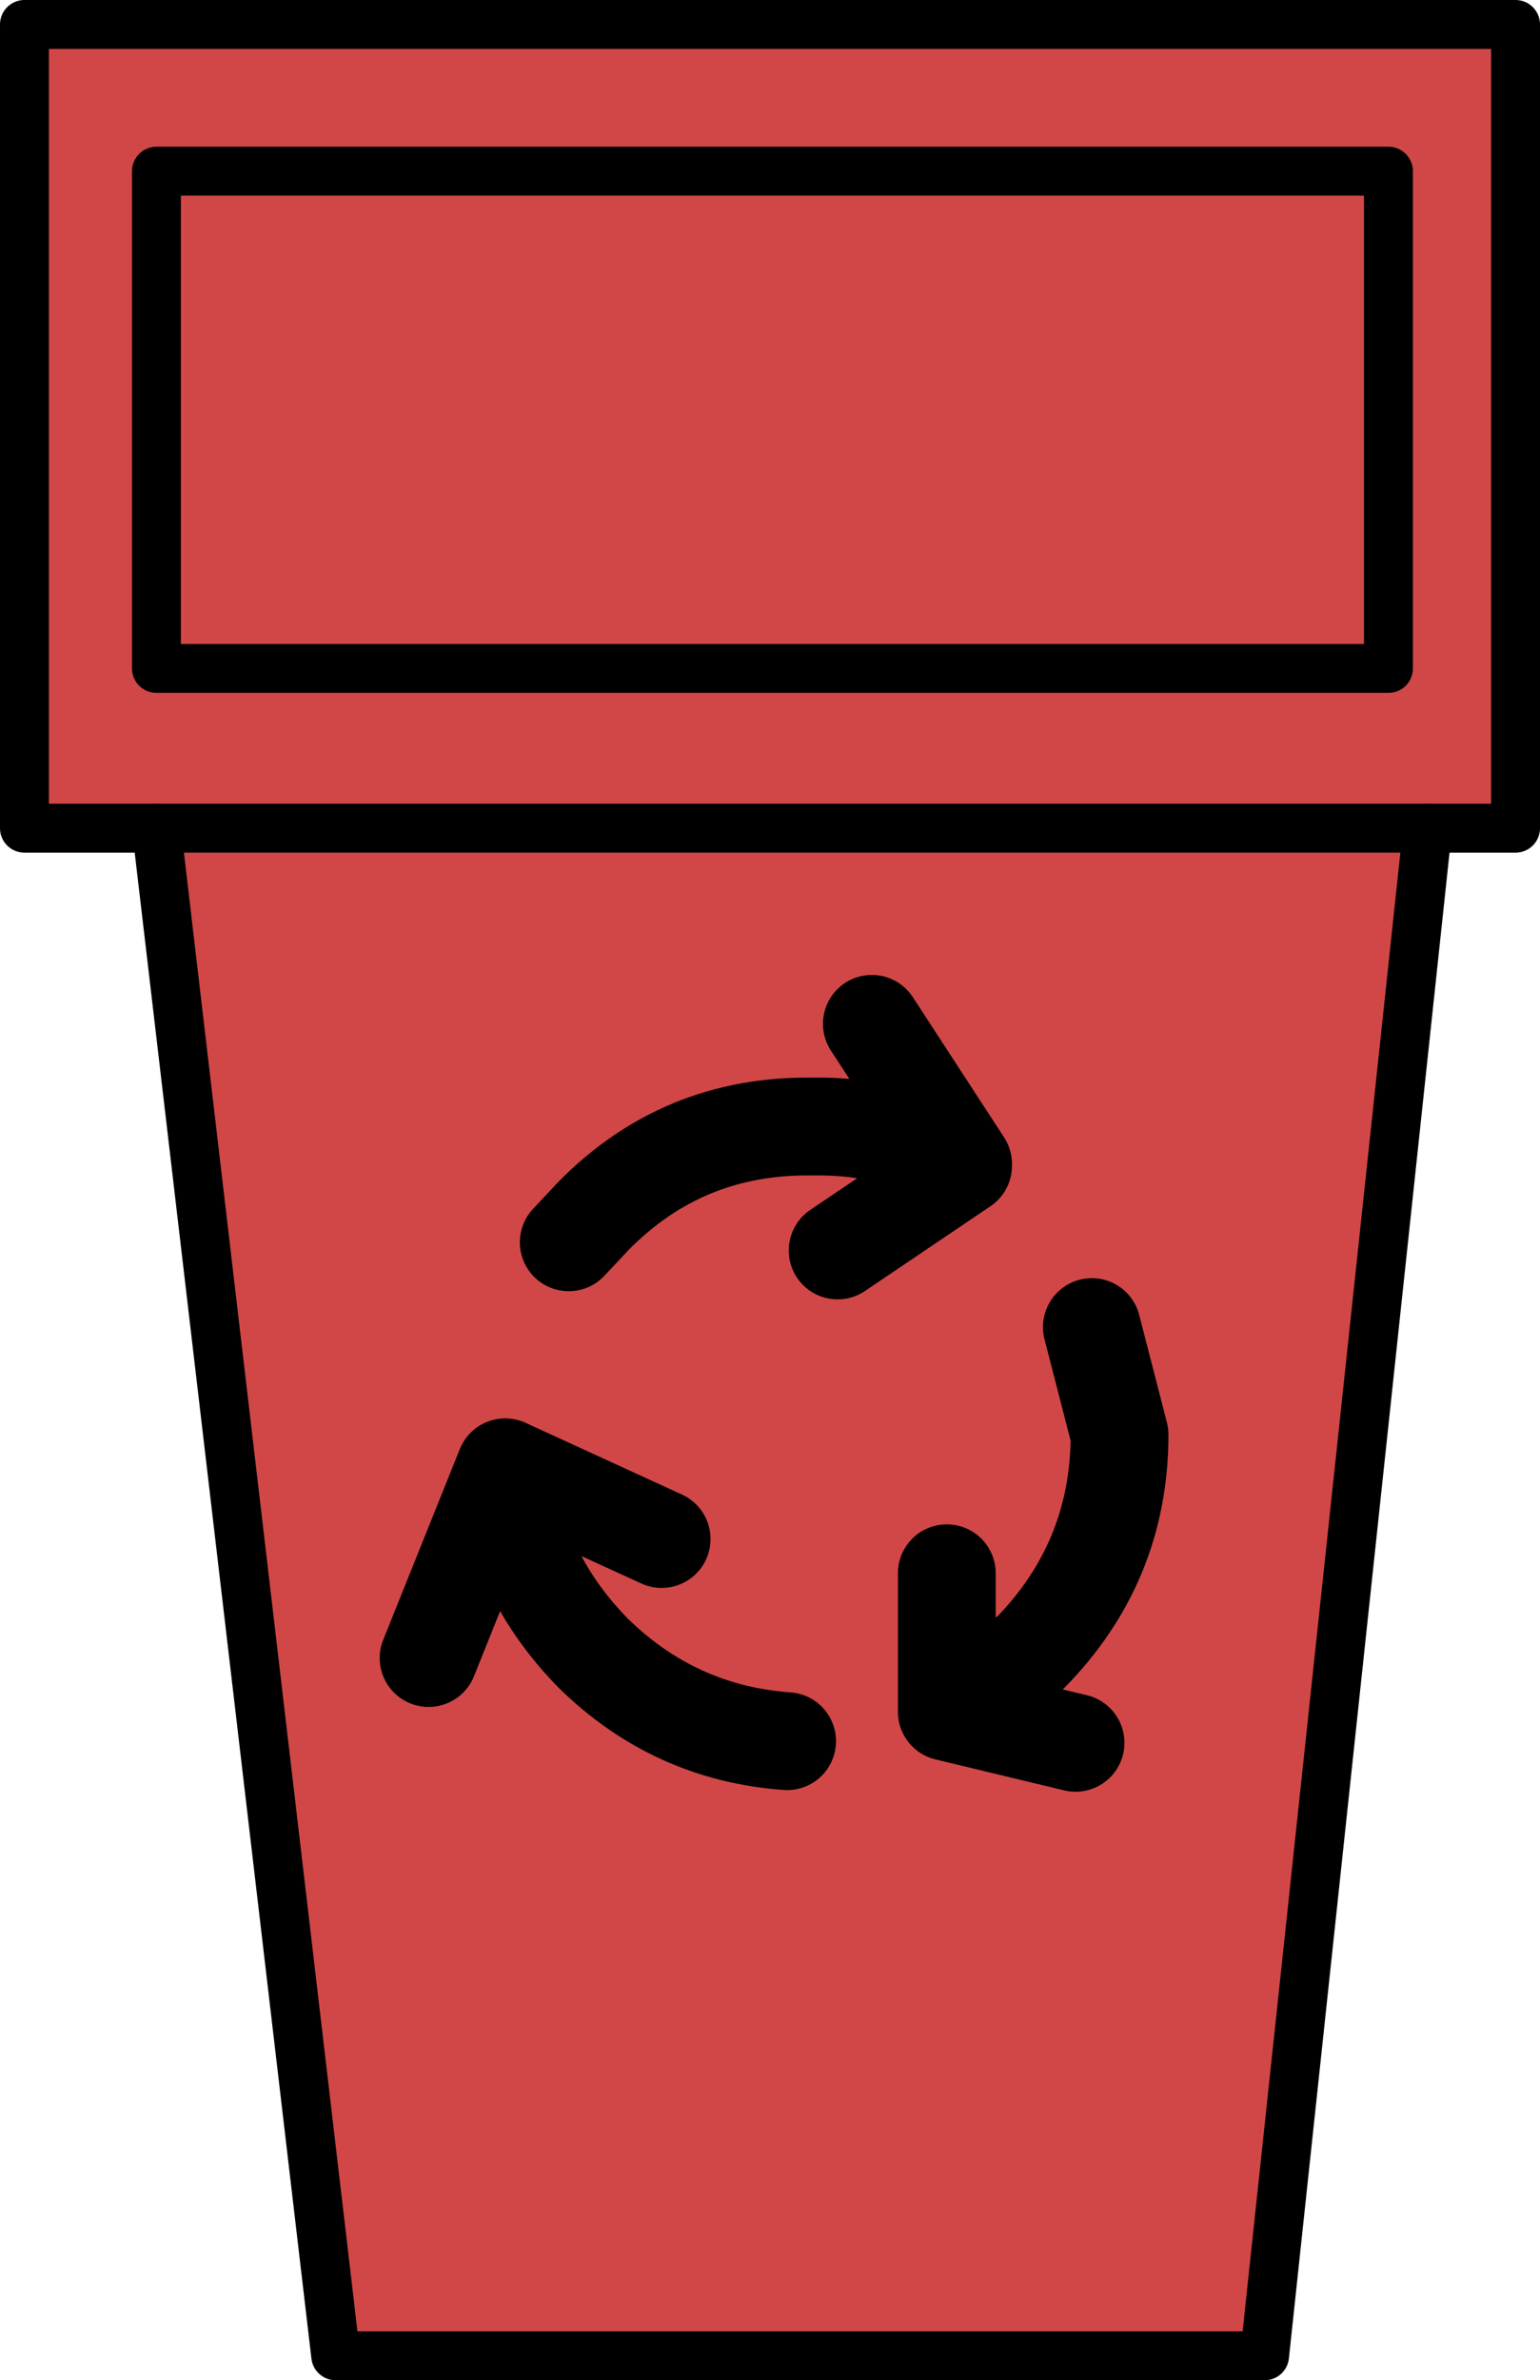
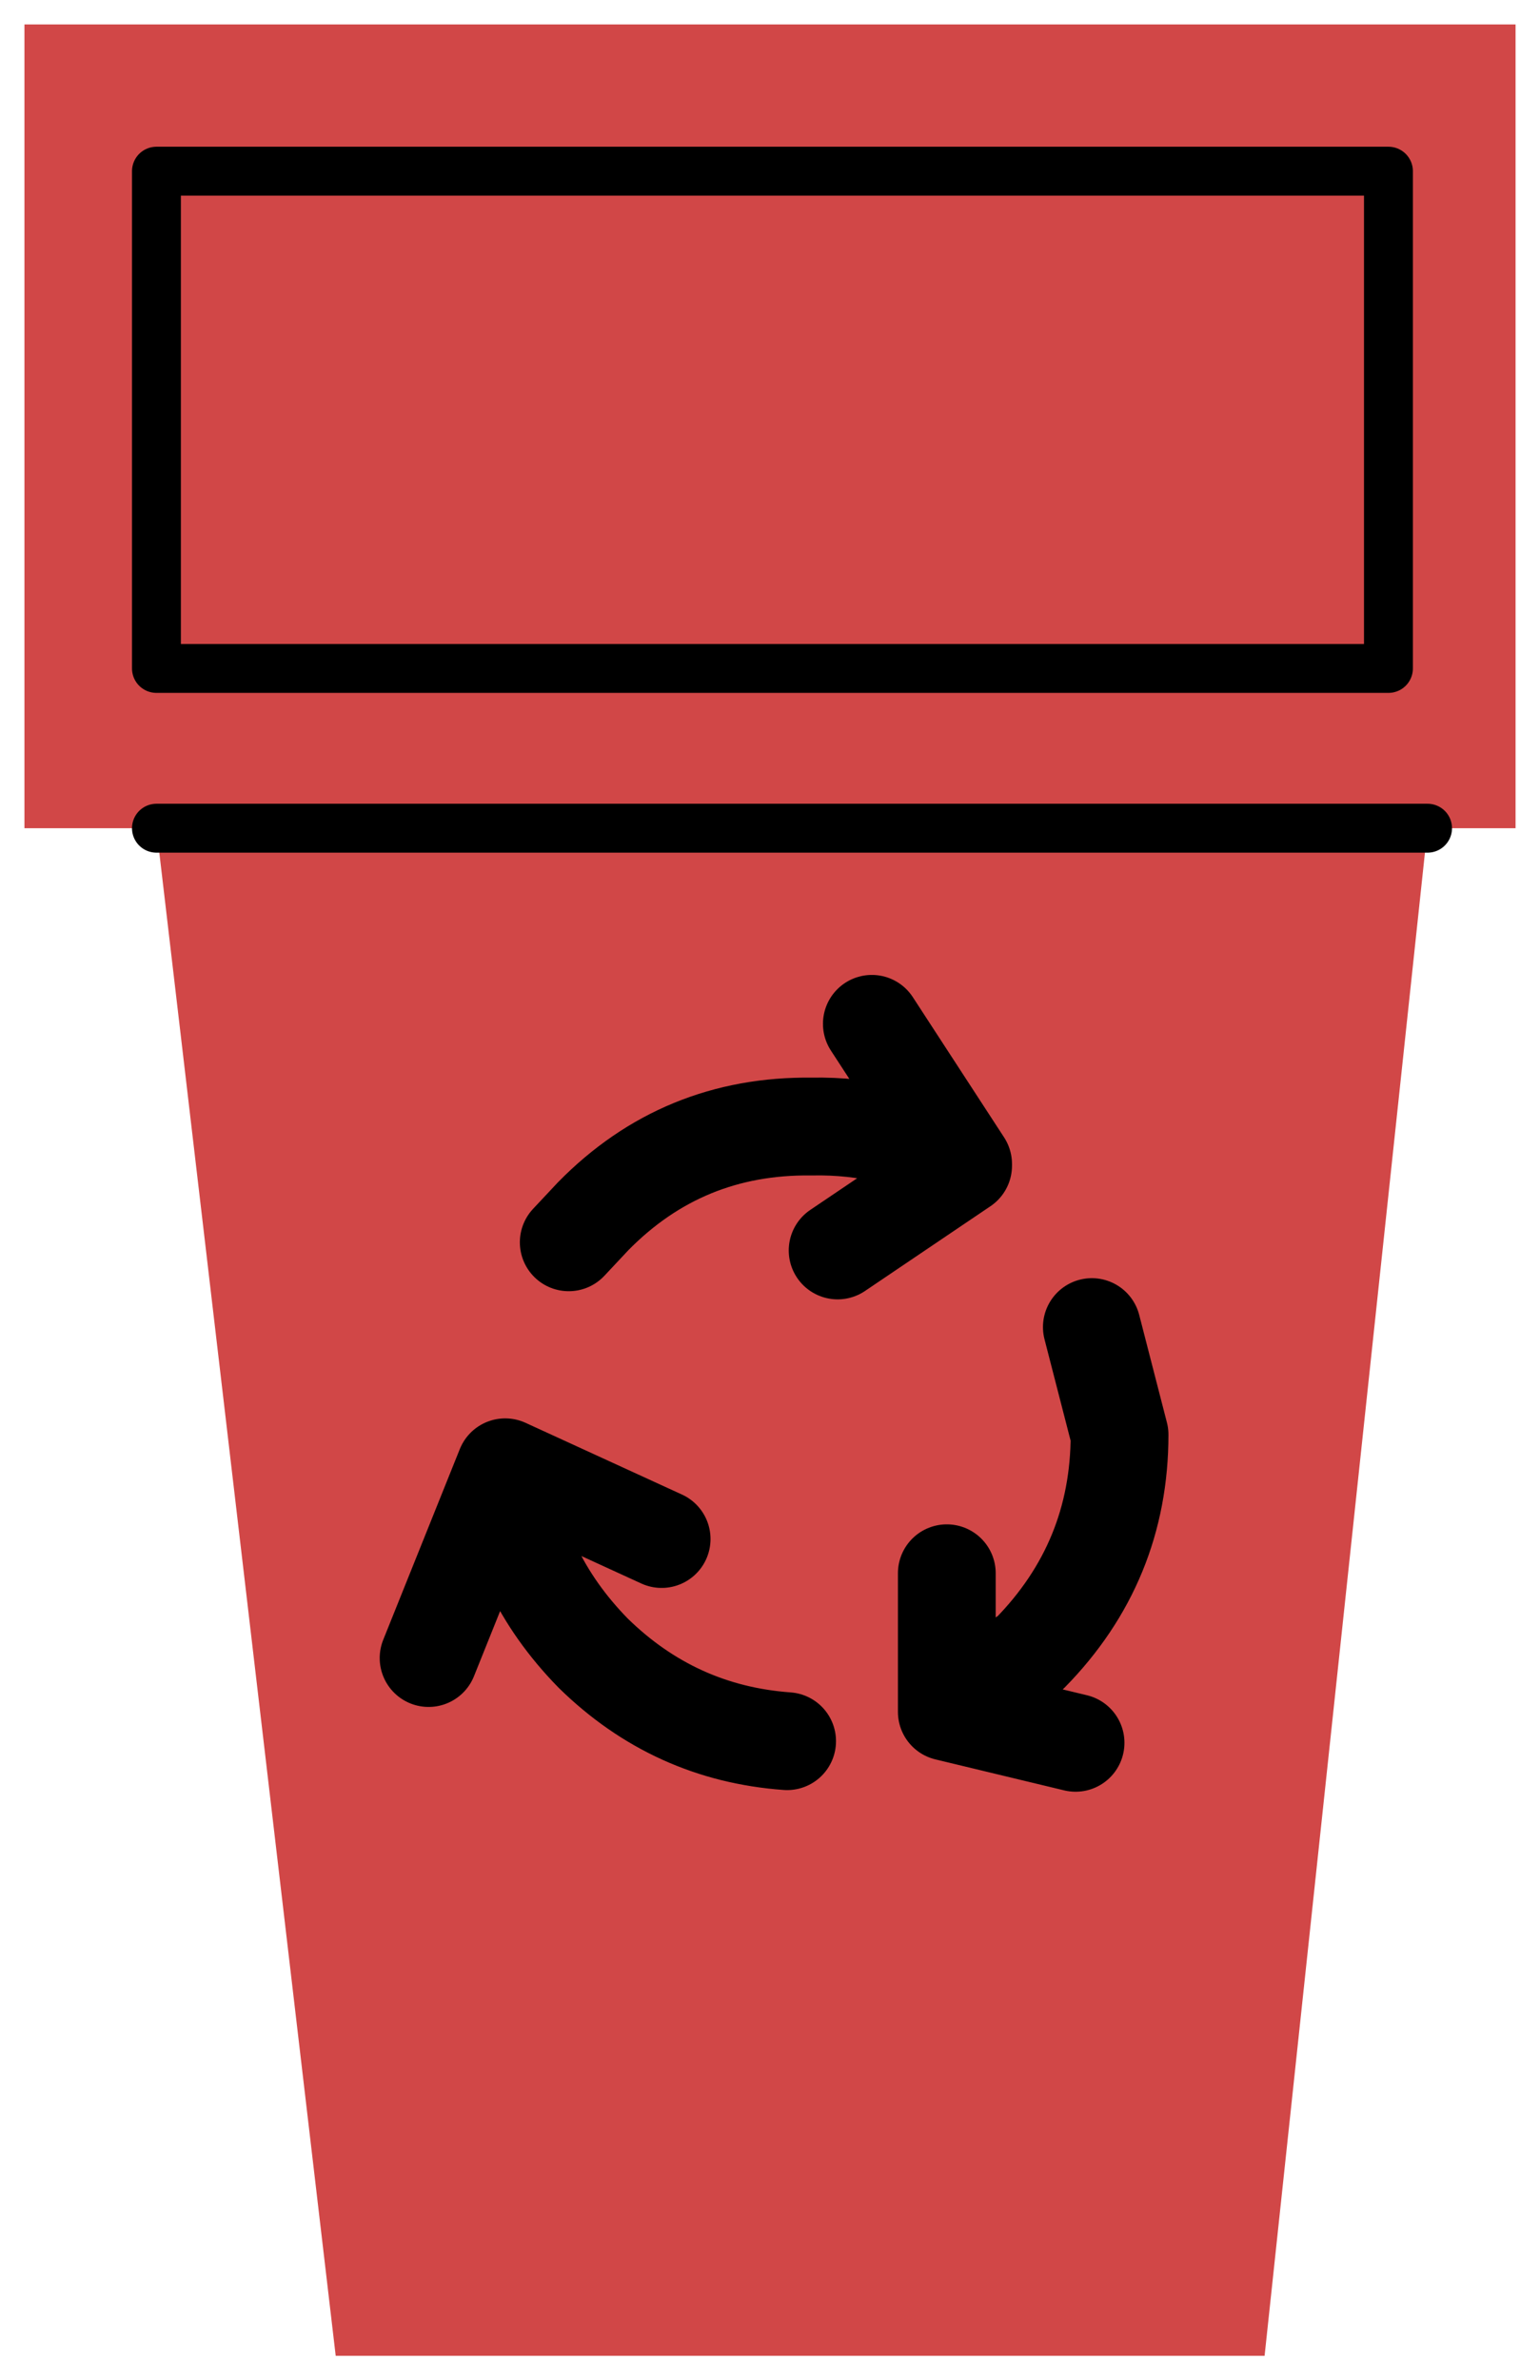
<svg xmlns="http://www.w3.org/2000/svg" height="73.0px" width="47.25px">
  <g transform="matrix(1.0, 0.0, 0.0, 1.0, 23.6, 36.5)">
    <path d="M20.2 -11.1 L15.2 35.75 -13.3 35.75 -18.8 -11.1 -22.85 -11.1 -22.85 -35.75 22.9 -35.75 22.9 -11.1 20.2 -11.1 -18.8 -11.1 20.2 -11.1 M19.0 -16.0 L19.0 -31.25 -18.8 -31.25 -18.8 -16.0 19.0 -16.0 -18.8 -16.0 -18.8 -31.25 19.0 -31.25 19.0 -16.0" fill="#d14747" fill-rule="evenodd" stroke="none" />
    <path d="M20.2 -11.1 L-18.8 -11.1 M19.0 -16.0 L-18.8 -16.0 -18.8 -31.25 19.0 -31.25 19.0 -16.0" fill="none" stroke="#000000" stroke-linecap="round" stroke-linejoin="round" stroke-width="1.5" />
-     <path d="M22.9 -11.1 L20.2 -11.1 15.2 35.75 -13.3 35.75 -18.8 -11.1 -22.85 -11.1 -22.85 -35.75 22.9 -35.75 22.9 -11.1 Z" fill="none" stroke="#000000" stroke-linecap="round" stroke-linejoin="round" stroke-width="1.5" />
    <path d="M0.55 16.9 Q-2.9 16.65 -5.4 14.2 -7.8 11.75 -8.1 8.5 L-10.45 14.35 M3.15 -5.1 L5.95 -0.8 5.95 -0.75 2.1 1.85 M-6.15 1.6 L-5.4 0.8 Q-2.65 -2.0 1.3 -1.95 3.85 -2.0 5.95 -0.8 M-8.1 8.5 L-3.3 10.7 M9.9 4.2 L10.75 7.5 Q10.75 11.4 8.0 14.2 L5.45 16.0 9.4 16.95 M5.45 16.0 L5.45 11.75" fill="none" stroke="#000000" stroke-linecap="round" stroke-linejoin="round" stroke-width="3.0" />
  </g>
</svg>